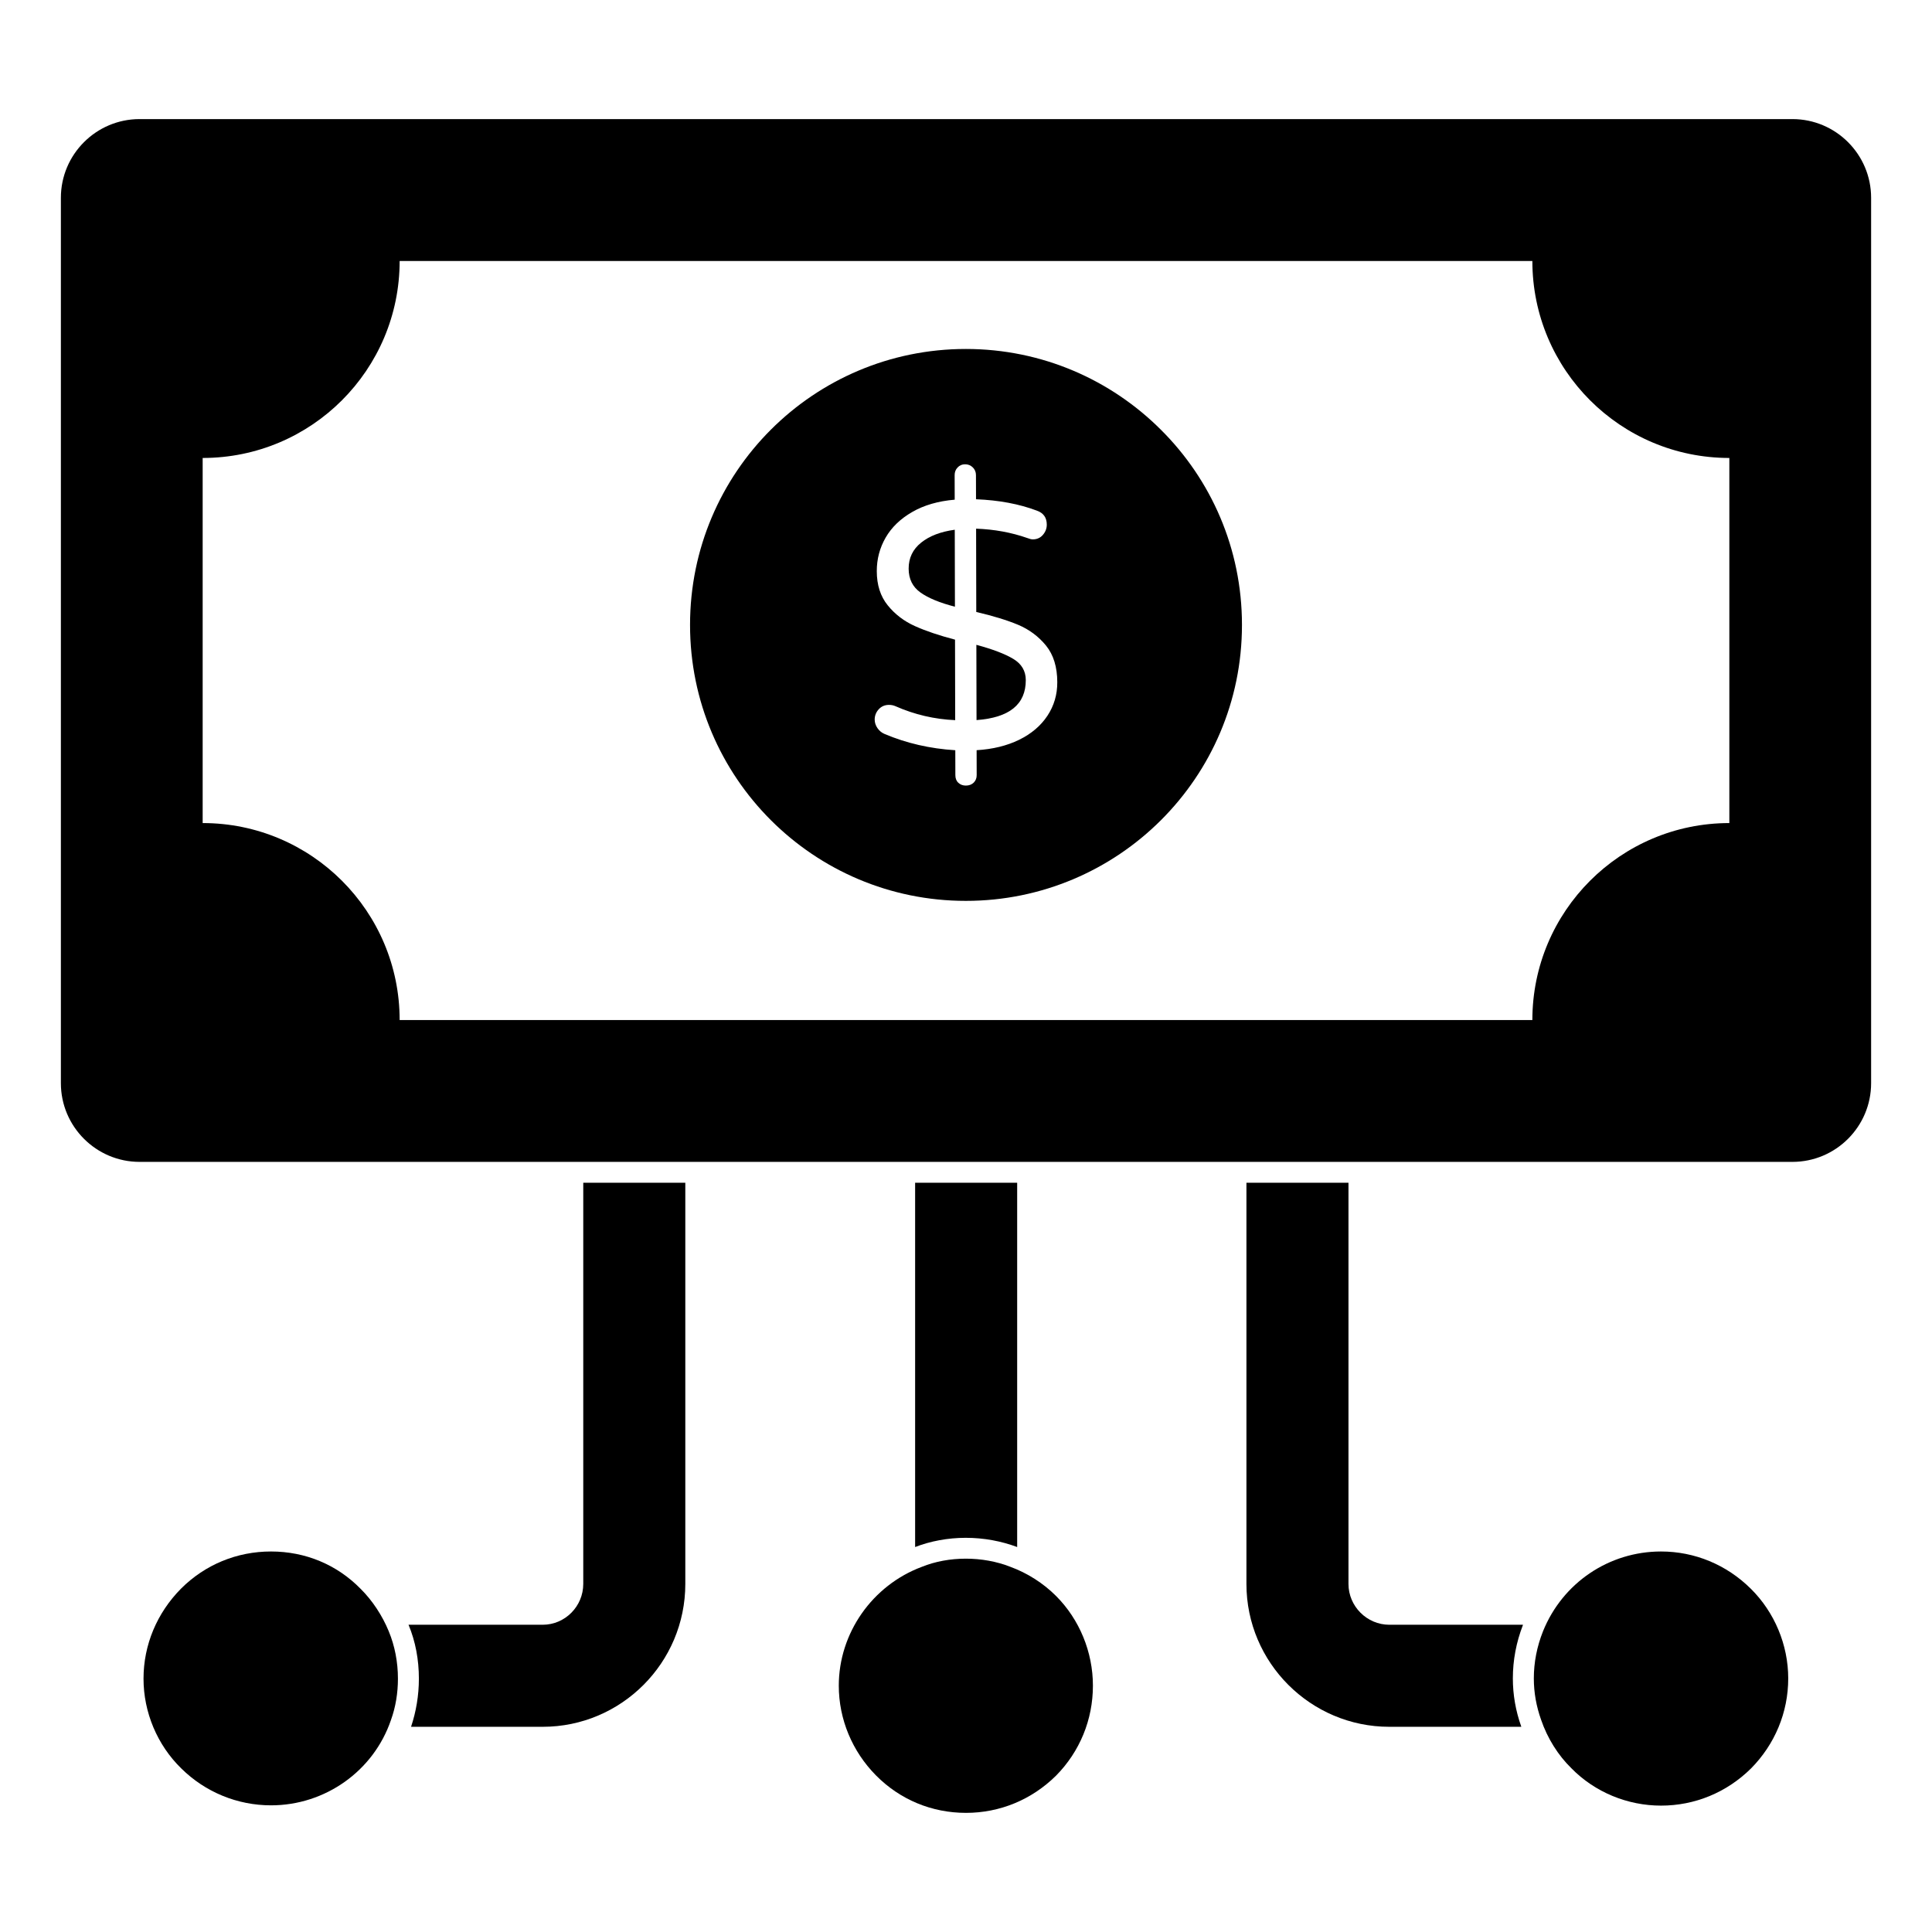
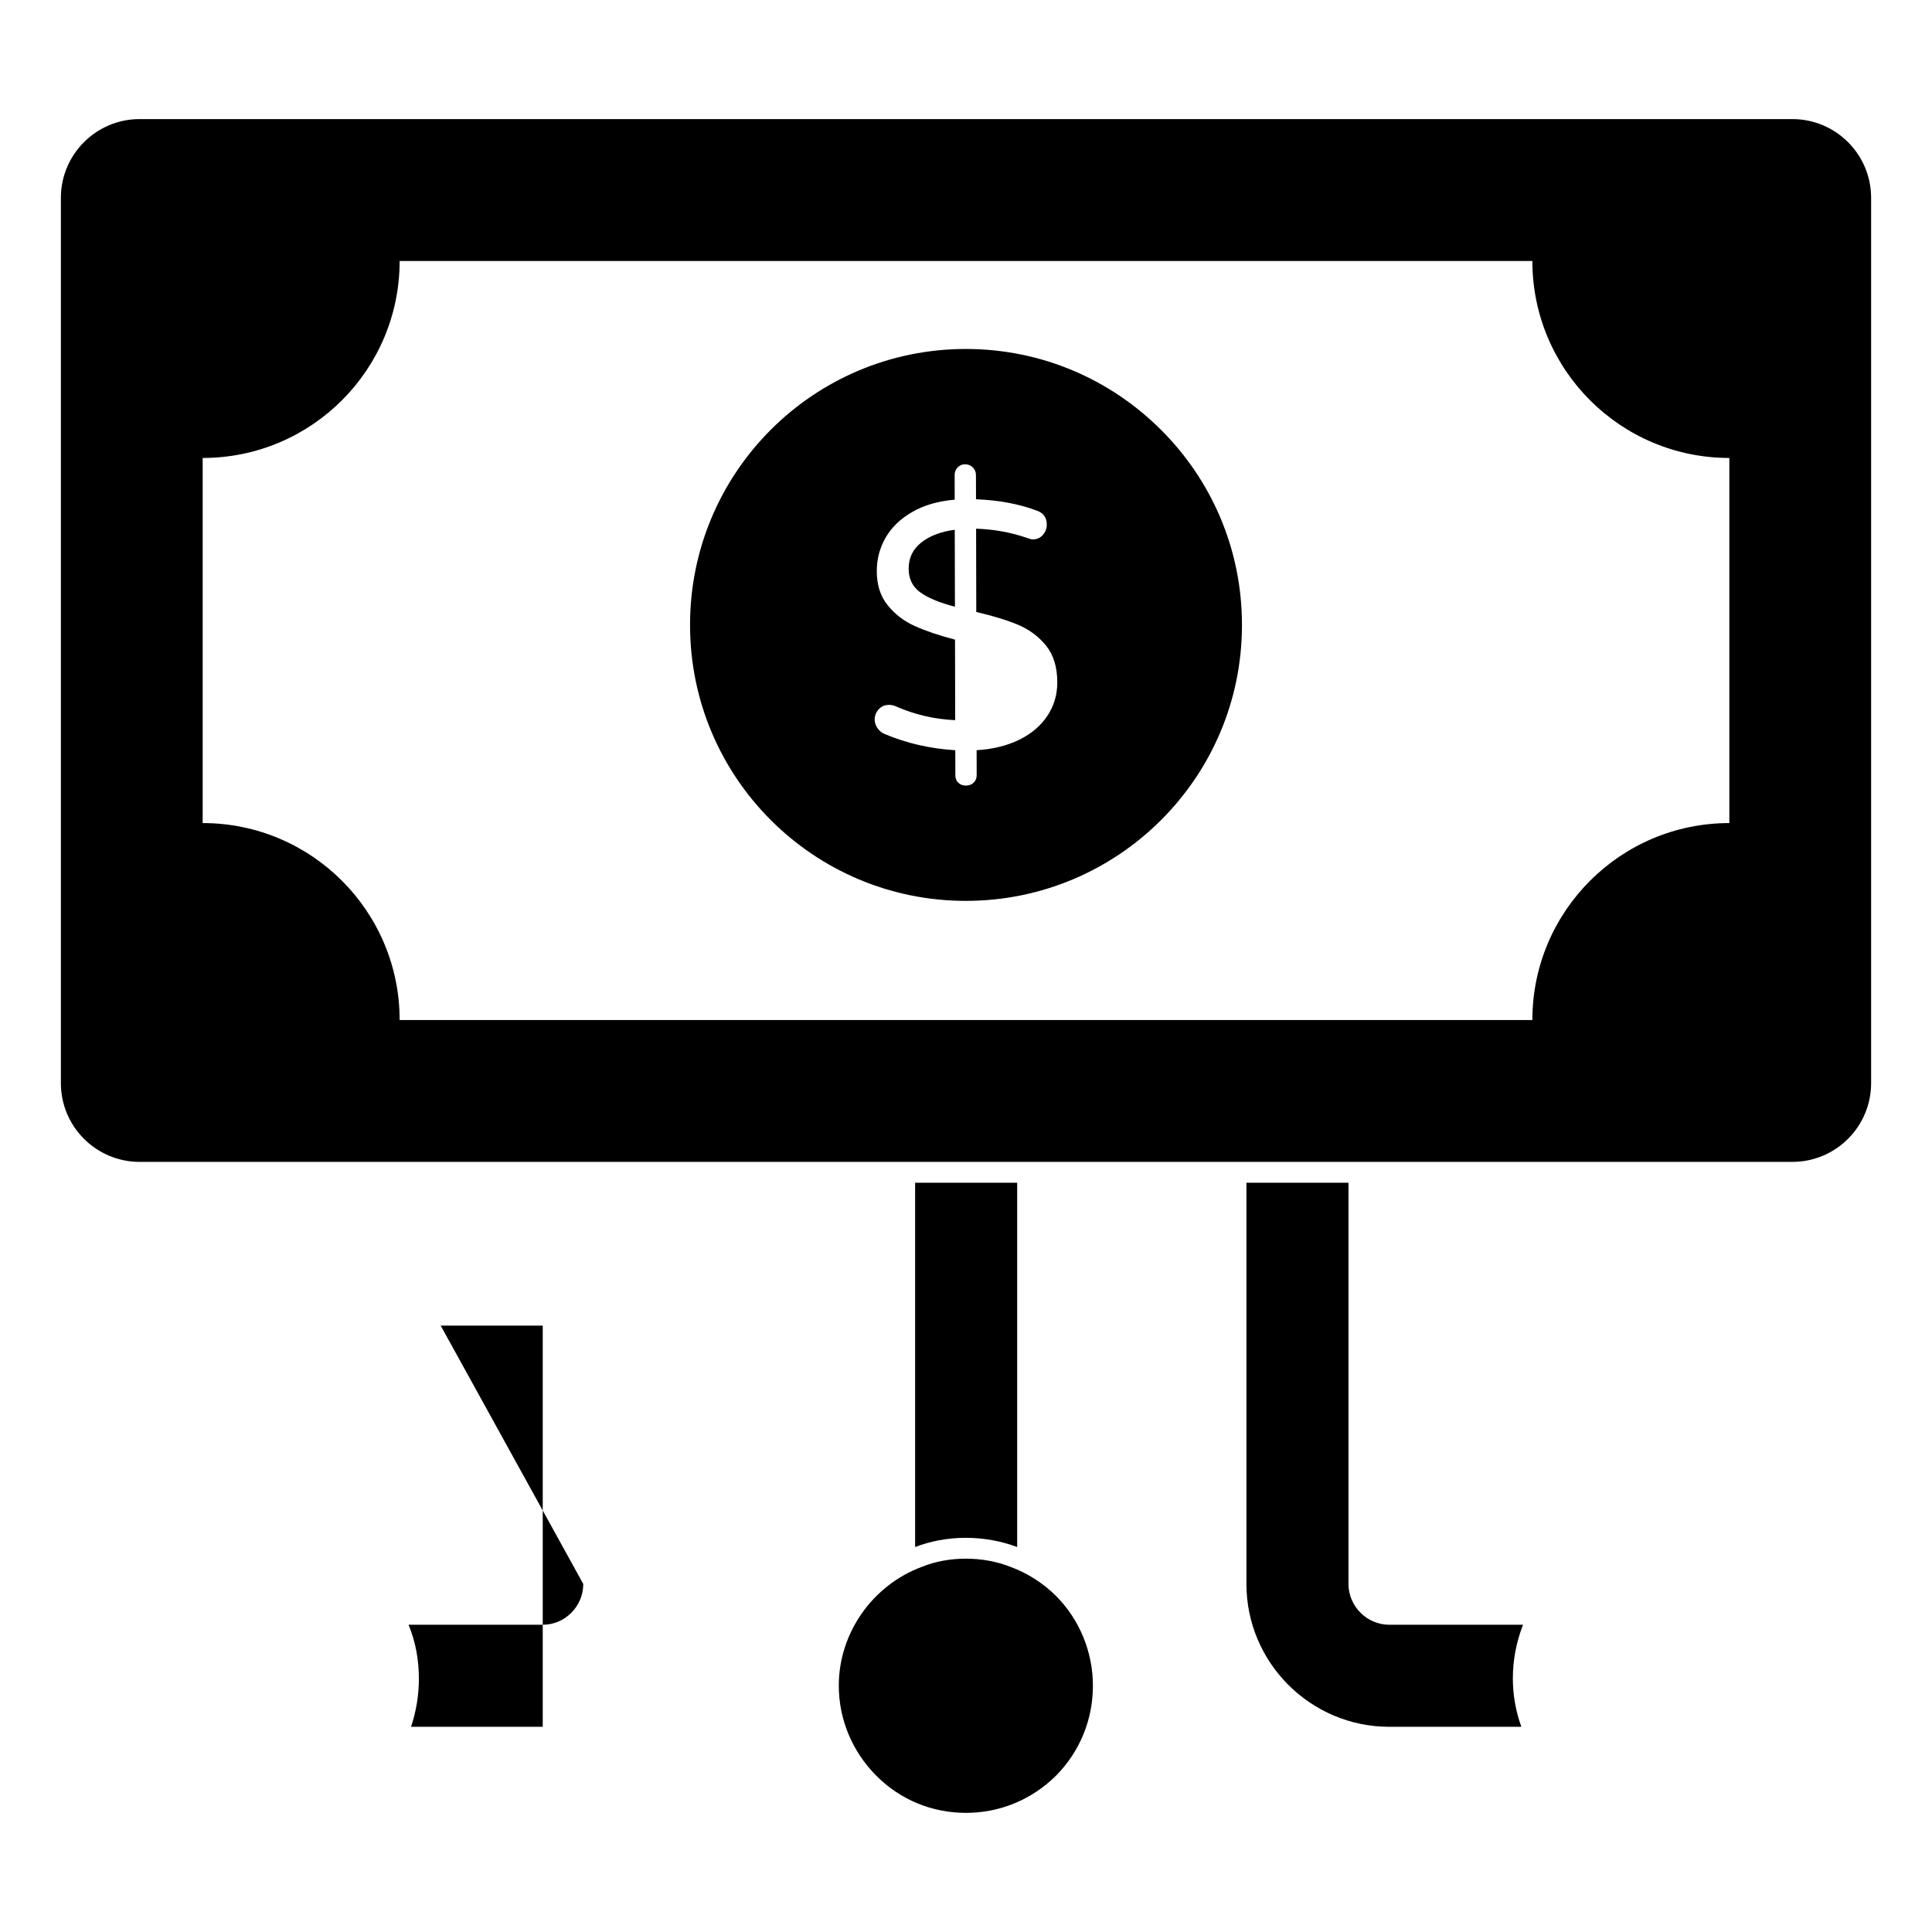
<svg xmlns="http://www.w3.org/2000/svg" fill="#000000" width="800px" height="800px" version="1.1" viewBox="144 144 512 512">
  <g>
    <path d="m413.56 553.98v-96.539h-27.043v96.539c4-1.555 8.668-2.445 13.41-2.445 4.816 0 9.484 0.887 13.633 2.445" />
    <path d="m501.36 563.76v-106.32h-27.043v106.32c0 20.895 17.039 37.859 37.859 37.859h34.969v-0.074c-1.48-4.148-2.223-8.445-2.223-12.742 0-4.816 0.891-9.559 2.668-14.152v-0.074h-35.414c-5.926-0.004-10.816-4.894-10.816-10.82" />
-     <path d="m298.57 563.76c0 5.926-4.816 10.816-10.742 10.816h-35.562c1.852 4.445 2.742 9.262 2.742 14.301 0 4.445-0.742 8.742-2.074 12.742h34.895c20.82 0 37.785-16.965 37.785-37.859v-106.32h-27.043z" />
-     <path d="m239.6 565.09c-6.297-6.445-14.668-9.93-23.781-9.93-9.039 0-17.484 3.481-23.855 9.855-6.371 6.445-9.93 14.891-9.93 23.855 0 8.891 3.629 17.559 10.004 23.781 6.371 6.297 14.891 9.781 23.781 9.781 14.375 0 27.191-9.113 31.785-22.598 1.258-3.481 1.852-7.188 1.852-10.965 0-4.371-0.816-8.668-2.445-12.594-1.707-4.148-4.297-8.078-7.41-11.188" />
+     <path d="m298.57 563.76c0 5.926-4.816 10.816-10.742 10.816h-35.562c1.852 4.445 2.742 9.262 2.742 14.301 0 4.445-0.742 8.742-2.074 12.742h34.895v-106.32h-27.043z" />
    <path d="m411.78 559.23c-7.336-2.891-16.375-2.891-23.488 0-13.113 4.891-22.004 17.559-22.004 31.488 0 8.891 3.555 17.41 9.855 23.781 6.371 6.445 14.816 9.93 23.855 9.93 8.965 0 17.41-3.481 23.855-9.855 6.297-6.371 9.781-14.816 9.781-23.855 0-8.891-3.555-17.559-9.781-23.781-3.406-3.41-7.629-6.074-12.074-7.707" />
-     <path d="m584.19 555.16c-13.781 0-26.078 8.297-31.266 21.117-1.629 4.074-2.445 8.297-2.445 12.52 0 3.777 0.668 7.41 1.926 10.965 1.703 4.965 4.519 9.41 8 12.816 6.223 6.371 14.891 9.93 23.781 9.93 8.965 0 17.41-3.481 23.855-9.855 6.297-6.371 9.855-14.816 9.855-23.855 0-8.891-3.629-17.559-9.93-23.781-6.441-6.375-14.887-9.855-23.777-9.855" />
    <path d="m619.01 175.56h-438.02c-11.496 0-20.855 9.359-20.855 20.855v234.64c0 11.5 9.359 20.855 20.855 20.855h438.02c11.508 0 20.855-9.359 20.855-20.855v-234.64c0-11.496-9.352-20.855-20.855-20.855m-16.715 186.56c-28.836 0-52.203 23.375-52.203 52.203h-300.18c0-28.828-23.367-52.203-52.203-52.203v-96.754c28.836 0 52.203-23.367 52.203-52.203h300.18c0 28.836 23.367 52.203 52.203 52.203z" />
    <path d="m399.96 236.48c-40.371 0-73.09 32.711-73.09 73.09v0.082c0 40.379 32.719 73.09 73.09 73.09 40.371 0 73.172-32.711 73.172-73.09v-0.082c0-20.188-8.18-38.461-21.484-51.684-13.234-13.227-31.504-21.406-51.688-21.406m21.621 97.199c-1.758 2.66-4.262 4.785-7.496 6.371-3.246 1.586-7 2.504-11.27 2.758l0.016 6.594c0.008 0.801-0.258 1.469-0.777 1.992-0.527 0.52-1.223 0.793-2.09 0.793-0.801 0-1.469-0.246-1.992-0.742-0.535-0.488-0.793-1.172-0.793-2.039l-0.016-6.586c-6.684-0.414-12.938-1.852-18.746-4.312-0.75-0.312-1.363-0.816-1.867-1.527-0.496-0.711-0.742-1.469-0.75-2.273 0-1.043 0.355-1.957 1.066-2.734 0.711-0.777 1.621-1.172 2.734-1.172 0.613 0 1.207 0.117 1.762 0.371 5.016 2.207 10.27 3.438 15.773 3.676l-0.043-21.336c-4.215-1.105-7.75-2.297-10.633-3.594-2.875-1.289-5.281-3.125-7.203-5.504-1.926-2.371-2.891-5.387-2.898-9.031-0.008-3.215 0.777-6.188 2.348-8.914s3.91-4.984 7.039-6.785c3.113-1.801 6.867-2.891 11.262-3.266l-0.016-6.496c-0.008-0.801 0.25-1.488 0.785-2.039 0.52-0.562 1.184-0.844 1.984-0.844 0.809 0 1.48 0.273 2.043 0.828 0.555 0.555 0.836 1.238 0.836 2.039l0.016 6.402c6.062 0.238 11.445 1.246 16.145 3.023 1.734 0.613 2.609 1.852 2.609 3.703 0 0.992-0.332 1.891-1.016 2.695-0.676 0.801-1.578 1.207-2.684 1.207-0.379 0-0.867-0.117-1.488-0.363-4.207-1.473-8.719-2.297-13.543-2.473l0.043 22.078c4.461 1.039 8.148 2.172 11.098 3.402 2.934 1.238 5.394 3.066 7.387 5.504 1.977 2.438 2.977 5.668 2.984 9.684 0.02 3.277-0.855 6.25-2.609 8.91" />
    <path d="m388.13 287.79c-2.223 1.77-3.336 4.074-3.328 6.922 0.008 2.719 1.043 4.816 3.117 6.297s5.129 2.742 9.148 3.777l-0.043-20.398c-3.711 0.504-6.68 1.629-8.895 3.402" />
-     <path d="m412.54 318.62c-2.199-1.324-5.461-2.57-9.793-3.734l0.043 19.945c8.719-0.637 13.07-4.172 13.055-10.609-0.008-2.406-1.109-4.273-3.305-5.602" />
  </g>
</svg>